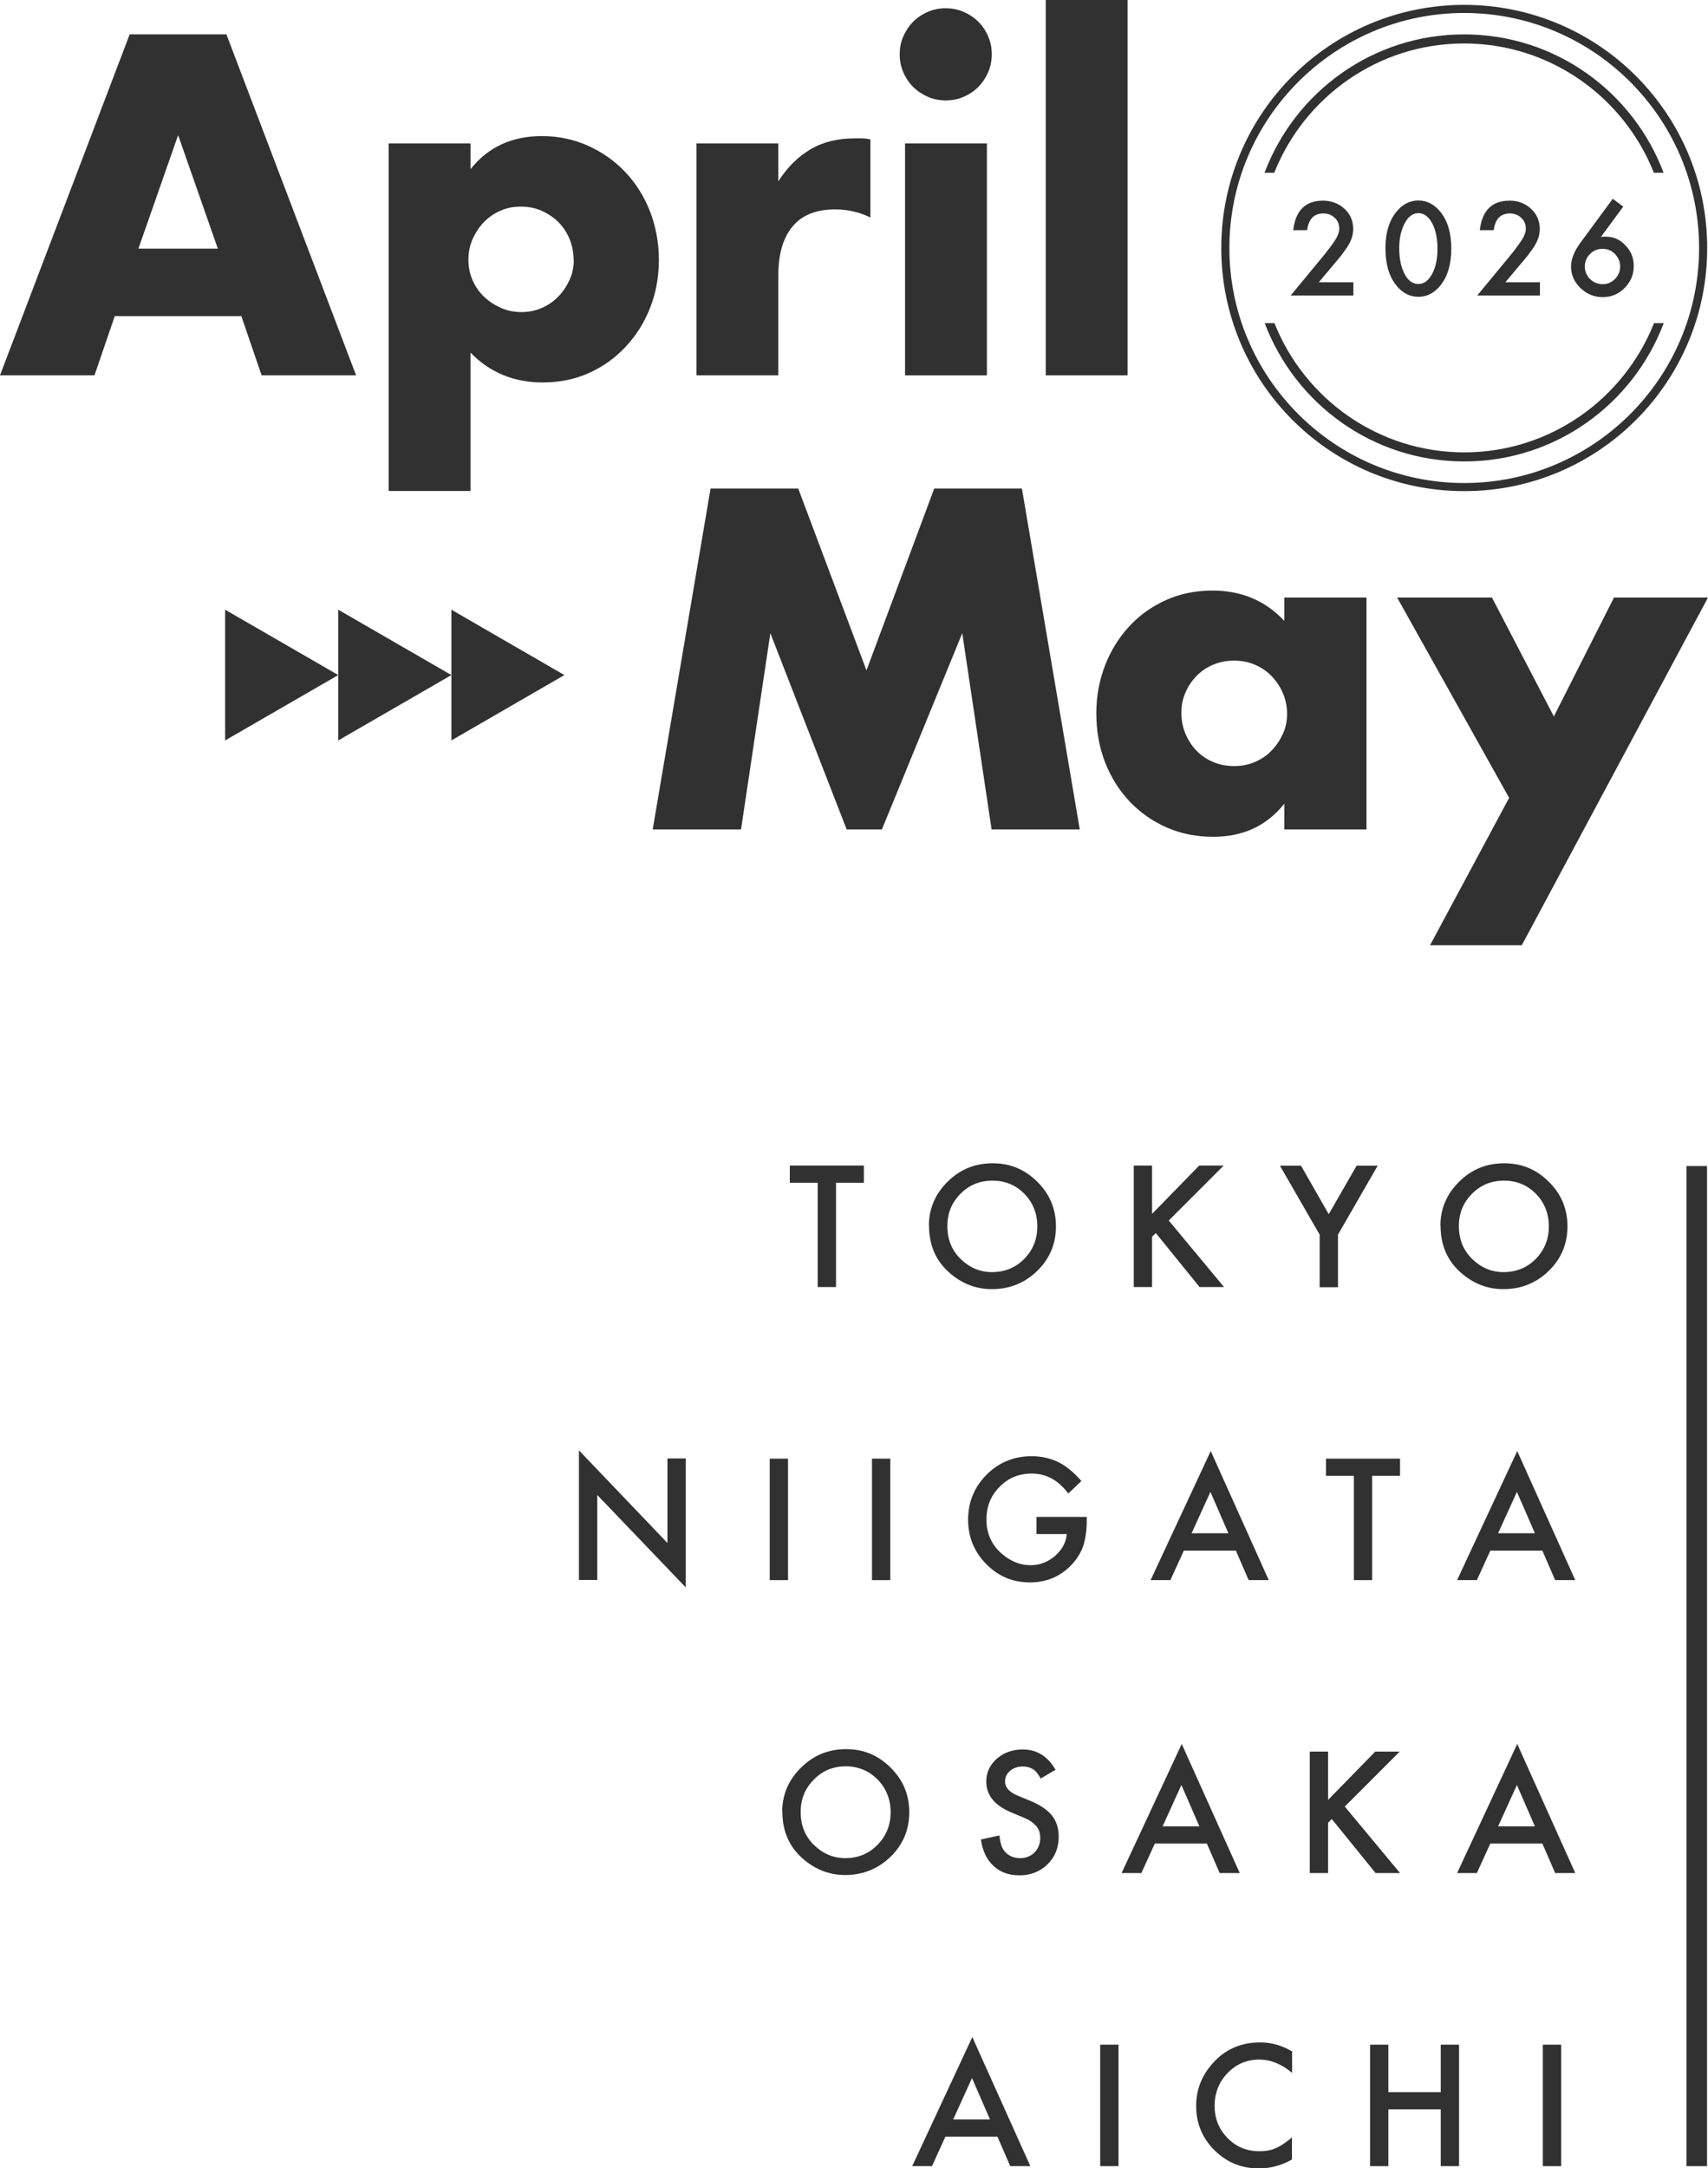
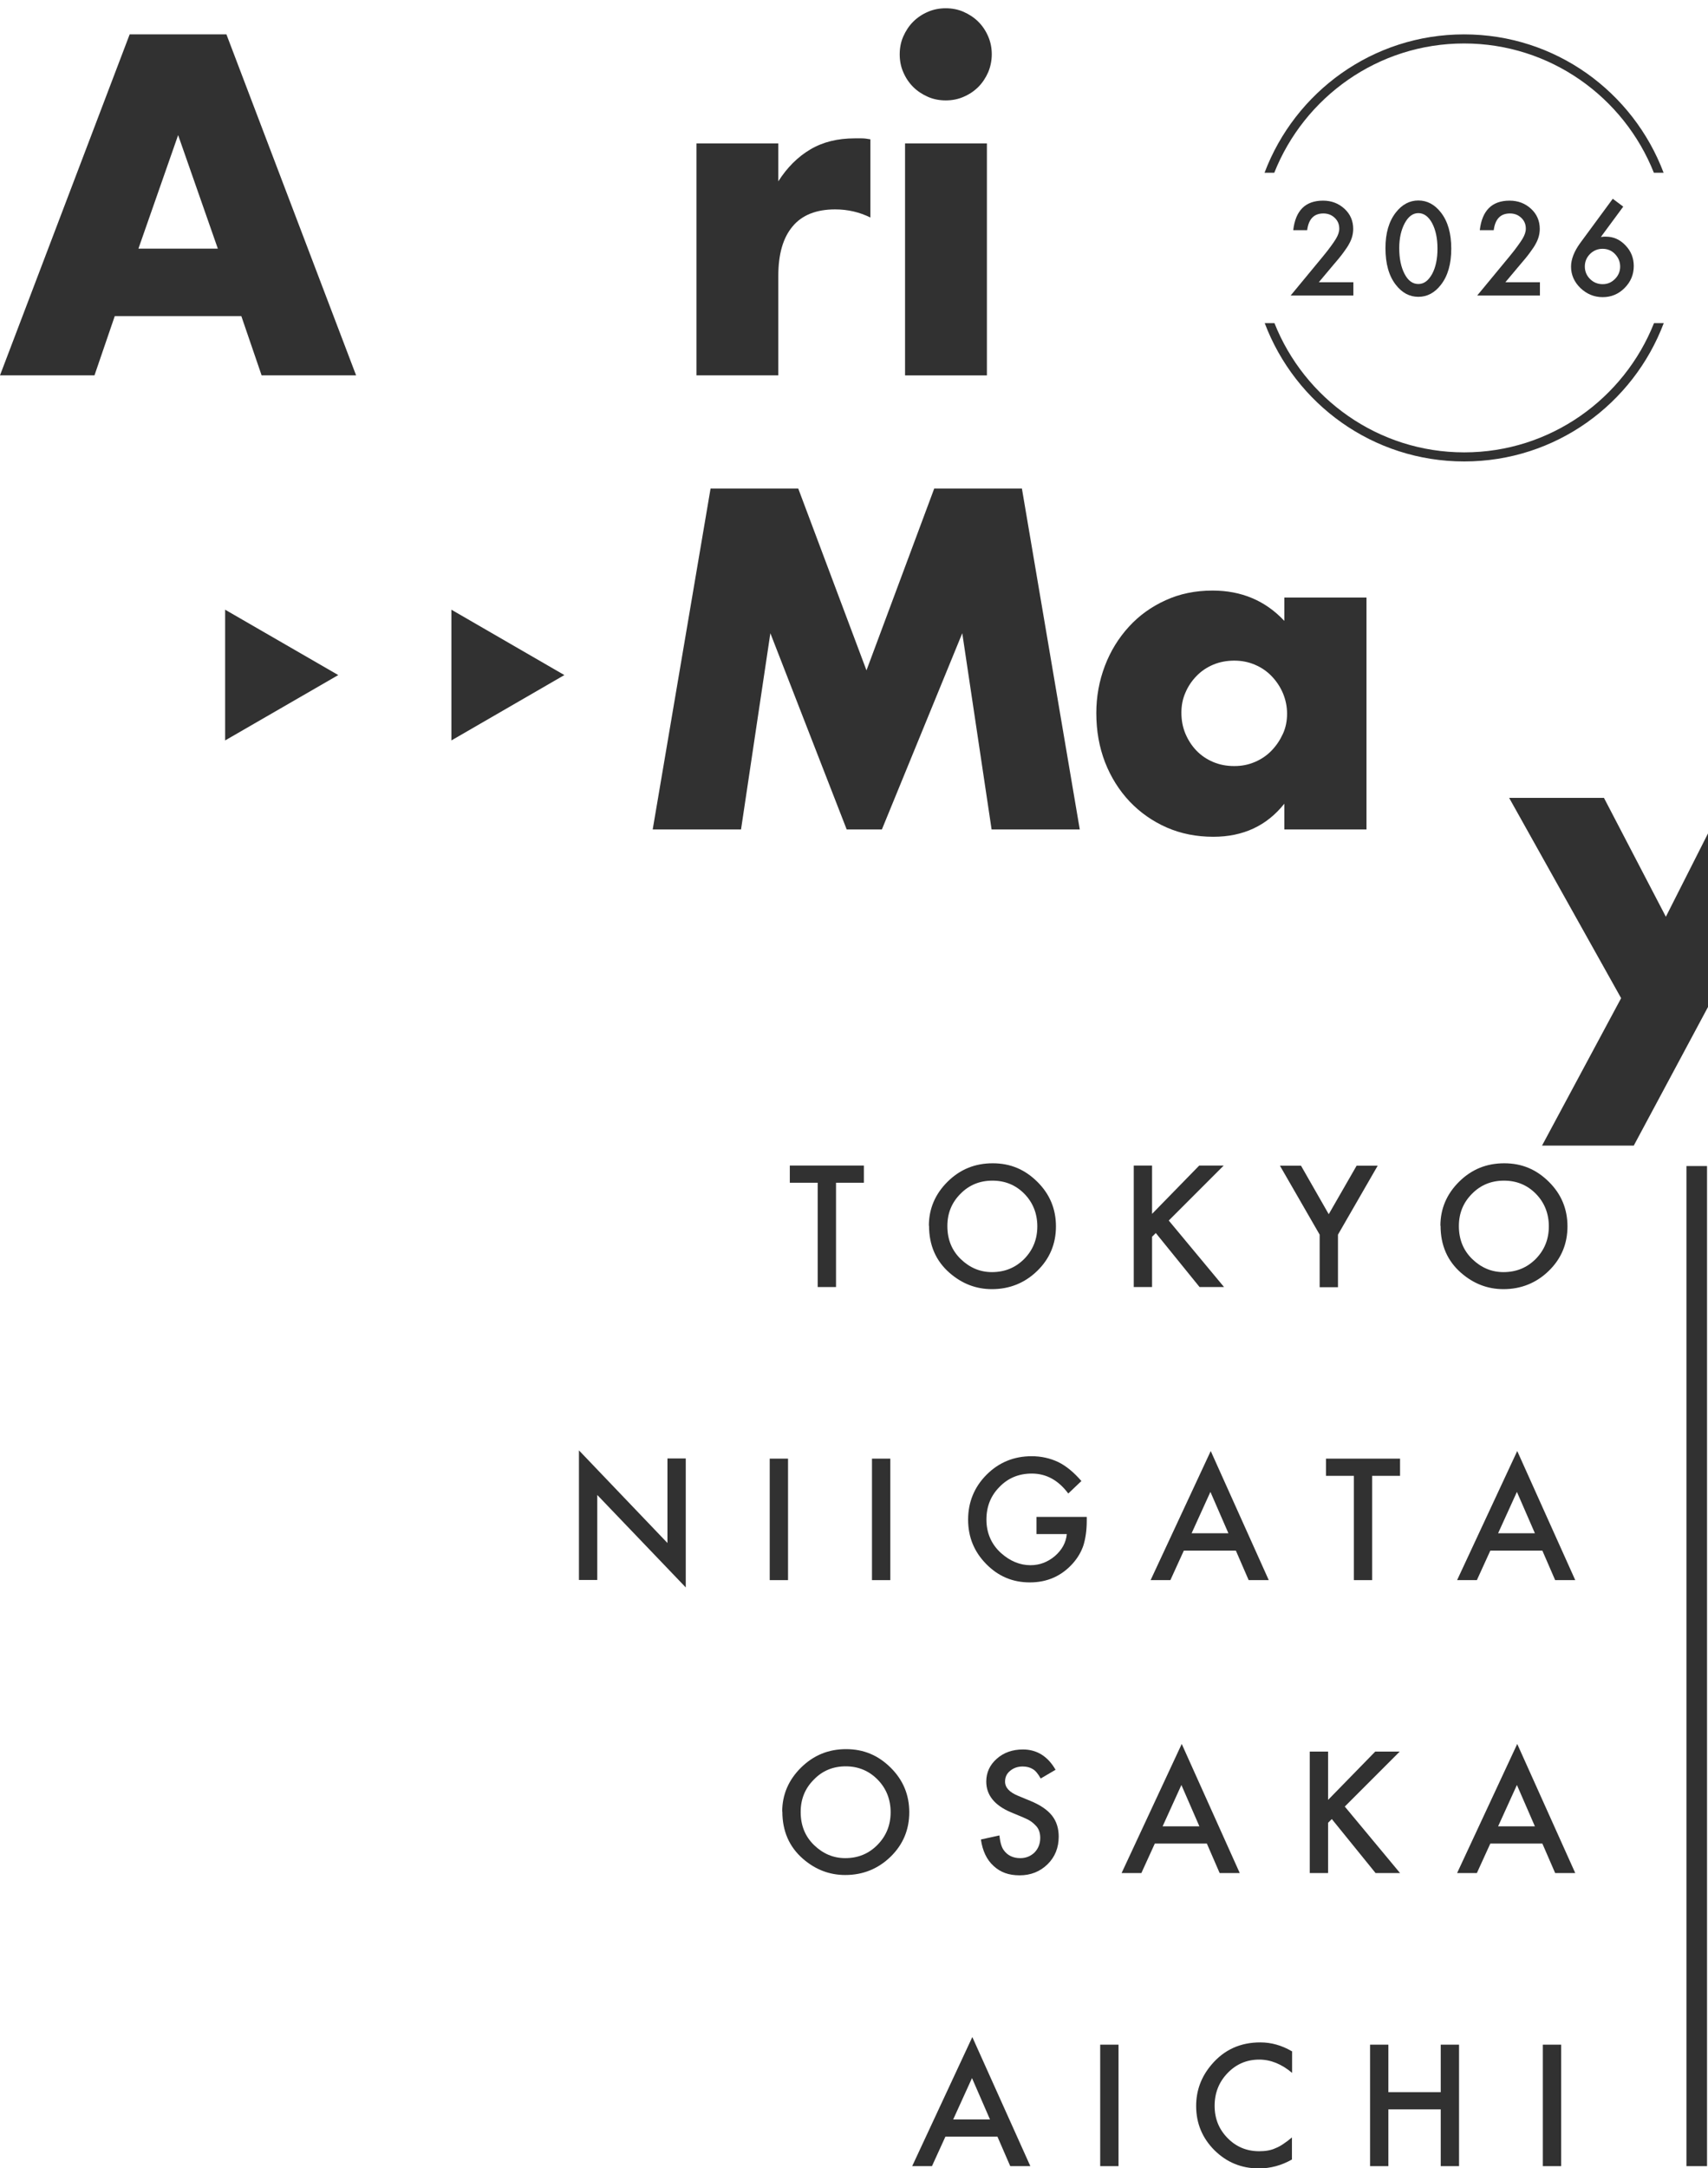
<svg xmlns="http://www.w3.org/2000/svg" id="_レイヤー_2" data-name="レイヤー 2" viewBox="0 0 105.38 133.68">
  <defs>
    <style>
      .cls-1 {
        fill: #313131;
      }
    </style>
  </defs>
  <g id="_レイヤー_1-2" data-name="レイヤー 1">
    <g>
      <g>
        <path class="cls-1" d="M14.89,19.49h-7.81l-1.25,3.65H0L8,2.12h5.97l8,21.02h-5.83l-1.25-3.65ZM13.44,15.33l-2.45-7-2.45,7h4.91Z" />
-         <path class="cls-1" d="M29.03,30.27h-5.05V8.84h5.05v1.59c1.08-1.36,2.55-2.04,4.4-2.04,1.02,0,1.97.2,2.86.6.88.4,1.65.94,2.3,1.63s1.16,1.5,1.52,2.43.54,1.92.54,2.98-.18,2.04-.54,2.95c-.36.91-.86,1.71-1.51,2.4-.64.69-1.4,1.23-2.27,1.62-.87.39-1.82.58-2.84.58-1.78,0-3.27-.61-4.46-1.84v8.53ZM35.39,16.03c0-.45-.08-.87-.24-1.27-.16-.4-.39-.75-.68-1.05-.3-.3-.65-.53-1.04-.71-.4-.18-.83-.26-1.3-.26s-.86.08-1.25.25c-.39.17-.73.4-1.02.7-.29.3-.52.65-.7,1.05-.18.4-.26.82-.26,1.27s.08.86.25,1.25c.17.39.4.73.7,1.02.3.29.65.52,1.05.7s.82.26,1.27.26.86-.08,1.25-.25c.39-.17.73-.4,1.02-.7.29-.3.52-.64.7-1.03.18-.39.26-.8.26-1.23Z" />
        <path class="cls-1" d="M42.97,8.84h5.05v2.34c.54-.85,1.2-1.51,1.98-1.97.78-.46,1.69-.68,2.73-.68h.43c.16,0,.34.02.54.06v4.82c-.67-.33-1.39-.5-2.17-.5-1.17,0-2.05.35-2.63,1.05-.59.7-.88,1.71-.88,3.05v6.13h-5.05v-14.3Z" />
        <path class="cls-1" d="M55.51,3.35c0-.39.07-.76.22-1.1.15-.34.35-.65.61-.91s.56-.46.91-.61c.34-.15.71-.22,1.1-.22s.76.07,1.1.22c.34.15.65.35.91.61s.46.56.61.91.22.71.22,1.1-.08.76-.22,1.1c-.15.34-.35.65-.61.91-.26.26-.56.46-.91.61-.34.15-.71.22-1.1.22s-.76-.07-1.1-.22c-.34-.15-.65-.35-.91-.61-.26-.26-.46-.56-.61-.91-.15-.34-.22-.71-.22-1.1ZM60.89,8.84v14.3h-5.05v-14.3h5.05Z" />
-         <path class="cls-1" d="M69.57,0v23.14h-5.05V0h5.05Z" />
        <path class="cls-1" d="M40.27,51.14l3.57-21.02h5.41l4.21,11.21,4.18-11.21h5.41l3.57,21.02h-5.44l-1.81-12.1-4.96,12.1h-2.17l-4.71-12.1-1.81,12.1h-5.44Z" />
        <path class="cls-1" d="M79.24,36.84h5.07v14.3h-5.07v-1.59c-1.08,1.36-2.54,2.04-4.38,2.04-1.04,0-2-.19-2.87-.57-.87-.38-1.64-.92-2.29-1.6-.65-.69-1.16-1.5-1.52-2.42-.36-.93-.54-1.94-.54-3.04,0-1.02.18-1.99.53-2.91.35-.92.85-1.72,1.48-2.41s1.38-1.23,2.26-1.63c.87-.4,1.84-.6,2.9-.6,1.78,0,3.26.62,4.43,1.87v-1.42ZM72.89,43.94c0,.46.08.9.25,1.3.17.4.4.75.68,1.04.29.3.63.53,1.03.7s.83.25,1.3.25.87-.08,1.27-.25.74-.4,1.03-.7c.29-.3.52-.64.7-1.03s.26-.81.26-1.25-.09-.87-.26-1.27-.41-.75-.7-1.05c-.29-.3-.63-.53-1.03-.7-.4-.17-.82-.25-1.27-.25s-.9.08-1.3.25c-.4.17-.74.4-1.03.7-.29.3-.52.64-.68,1.02-.17.38-.25.79-.25,1.24Z" />
-         <path class="cls-1" d="M93.11,49.19l-6.91-12.35h5.85l3.82,7.33,3.71-7.33h5.8l-11.49,21.44h-5.66l4.88-9.09Z" />
+         <path class="cls-1" d="M93.11,49.19h5.85l3.82,7.33,3.71-7.33h5.8l-11.49,21.44h-5.66l4.88-9.09Z" />
      </g>
      <g>
        <polygon class="cls-1" points="34.82 41.62 27.85 37.59 27.85 45.65 34.82 41.62" />
-         <polygon class="cls-1" points="27.85 41.62 20.87 37.59 20.87 45.65 27.85 41.62" />
        <polygon class="cls-1" points="20.87 41.62 13.89 37.59 13.89 45.65 20.87 41.62" />
      </g>
-       <path class="cls-1" d="M90.34.8c7.99,0,14.49,6.5,14.49,14.49s-6.5,14.49-14.49,14.49-14.49-6.5-14.49-14.49S82.35.8,90.34.8M90.34.3c-8.28,0-14.99,6.71-14.99,14.99s6.71,14.99,14.99,14.99,14.99-6.71,14.99-14.99S98.62.3,90.34.3h0Z" />
      <g>
        <path class="cls-1" d="M81.36,17.4h2.14v.82h-3.87l2-2.42c.2-.24.36-.45.49-.63.13-.18.23-.32.3-.44.14-.23.21-.44.21-.63,0-.27-.09-.49-.28-.67-.19-.18-.42-.27-.7-.27-.58,0-.91.34-1,1.03h-.86c.14-1.21.75-1.82,1.84-1.82.52,0,.96.17,1.32.5.36.33.54.75.54,1.24,0,.31-.08.62-.25.92-.08.16-.21.34-.37.56s-.37.47-.62.76l-.89,1.06Z" />
        <path class="cls-1" d="M85.48,15.3c0-.92.21-1.65.64-2.2.38-.49.85-.74,1.39-.74s1.01.25,1.39.74c.43.55.64,1.29.64,2.23s-.21,1.68-.64,2.23c-.38.49-.84.74-1.39.74s-1.01-.25-1.39-.74c-.43-.55-.64-1.3-.64-2.27ZM86.33,15.3c0,.64.11,1.17.33,1.59.22.42.5.62.85.62s.62-.21.85-.62c.22-.41.33-.93.33-1.56s-.11-1.15-.33-1.57c-.22-.41-.51-.62-.85-.62s-.62.21-.84.62c-.22.41-.34.92-.34,1.54Z" />
        <path class="cls-1" d="M92.87,17.4h2.14v.82h-3.87l2-2.42c.2-.24.36-.45.49-.63.13-.18.23-.32.3-.44.14-.23.21-.44.21-.63,0-.27-.09-.49-.28-.67-.19-.18-.42-.27-.7-.27-.58,0-.91.34-1,1.03h-.86c.14-1.21.75-1.82,1.84-1.82.52,0,.96.17,1.32.5.36.33.54.75.54,1.24,0,.31-.08.62-.25.92-.08.16-.21.34-.37.56s-.37.47-.62.76l-.89,1.06Z" />
        <path class="cls-1" d="M99.51,12.26l.64.48-1.38,1.87c.08,0,.14-.02.19-.02.05,0,.09,0,.12,0,.47,0,.87.18,1.21.54.34.35.51.78.51,1.27,0,.53-.19.98-.57,1.36-.38.38-.83.56-1.35.56s-.98-.19-1.37-.56c-.38-.37-.58-.81-.58-1.32,0-.45.19-.94.56-1.45l2.01-2.73ZM99.96,16.44c0-.31-.11-.56-.32-.78s-.47-.32-.77-.32-.56.11-.77.32c-.21.21-.32.47-.32.77s.11.56.32.77c.21.21.47.32.78.32s.55-.11.76-.32c.21-.21.32-.47.32-.76Z" />
      </g>
      <g>
        <path class="cls-1" d="M51.58,72.92v6.43h-1.13v-6.43h-1.72v-1.06h4.57v1.06h-1.72Z" />
        <path class="cls-1" d="M57.31,75.57c0-1.05.39-1.96,1.16-2.72.77-.76,1.69-1.13,2.78-1.13s1.98.38,2.75,1.14c.77.76,1.15,1.68,1.15,2.75s-.38,1.99-1.15,2.74c-.77.75-1.71,1.13-2.8,1.13-.97,0-1.84-.33-2.61-1-.85-.74-1.27-1.71-1.27-2.91ZM58.45,75.59c0,.83.28,1.51.83,2.04.55.53,1.19.8,1.92.8.79,0,1.45-.27,1.99-.81.54-.55.81-1.22.81-2.01s-.27-1.47-.8-2.01c-.53-.54-1.19-.81-1.97-.81s-1.44.27-1.97.81c-.54.54-.81,1.2-.81,1.99Z" />
        <path class="cls-1" d="M71.07,74.85l2.92-2.99h1.51l-3.39,3.39,3.41,4.1h-1.51l-2.7-3.33-.23.23v3.1h-1.13v-7.49h1.13v2.99Z" />
        <path class="cls-1" d="M81.42,76.12l-2.45-4.25h1.3l1.71,2.99,1.72-2.99h1.3l-2.45,4.25v3.24h-1.13v-3.24Z" />
        <path class="cls-1" d="M88.87,75.57c0-1.05.39-1.96,1.16-2.72.77-.76,1.69-1.13,2.78-1.13s1.98.38,2.75,1.14c.77.76,1.15,1.68,1.15,2.75s-.38,1.99-1.15,2.74c-.77.75-1.71,1.13-2.8,1.13-.97,0-1.84-.33-2.61-1-.85-.74-1.27-1.71-1.27-2.91ZM90.01,75.59c0,.83.28,1.51.83,2.04.55.53,1.19.8,1.92.8.79,0,1.45-.27,1.99-.81.54-.55.81-1.22.81-2.01s-.27-1.47-.8-2.01c-.53-.54-1.19-.81-1.97-.81s-1.44.27-1.97.81c-.54.54-.81,1.2-.81,1.99Z" />
        <path class="cls-1" d="M35.72,97.42v-8l5.46,5.71v-5.21h1.13v7.95l-5.46-5.7v5.24h-1.13Z" />
        <path class="cls-1" d="M48.62,89.93v7.49h-1.13v-7.49h1.13Z" />
        <path class="cls-1" d="M54.93,89.93v7.49h-1.13v-7.49h1.13Z" />
        <path class="cls-1" d="M63.96,93.52h3.09v.25c0,.56-.07,1.06-.2,1.49-.13.4-.35.78-.66,1.13-.7.78-1.58,1.17-2.65,1.17s-1.95-.38-2.69-1.13c-.75-.76-1.12-1.67-1.12-2.74s.38-2.01,1.14-2.77c.76-.76,1.69-1.14,2.78-1.14.58,0,1.13.12,1.64.36.49.24.96.63,1.43,1.17l-.81.77c-.61-.82-1.36-1.23-2.25-1.23-.79,0-1.46.27-1.99.82-.54.54-.81,1.21-.81,2.02s.3,1.52.9,2.06c.56.5,1.17.75,1.82.75.56,0,1.06-.19,1.5-.56.44-.38.69-.83.74-1.36h-1.87v-1.06Z" />
        <path class="cls-1" d="M76.25,95.6h-3.21l-.83,1.82h-1.22l3.71-7.96,3.58,7.96h-1.24l-.79-1.82ZM75.79,94.53l-1.11-2.55-1.16,2.55h2.28Z" />
        <path class="cls-1" d="M84.66,90.99v6.43h-1.13v-6.43h-1.72v-1.06h4.57v1.06h-1.72Z" />
        <path class="cls-1" d="M95.16,95.6h-3.21l-.83,1.82h-1.22l3.71-7.96,3.58,7.96h-1.24l-.79-1.82ZM94.7,94.53l-1.11-2.55-1.16,2.55h2.28Z" />
        <path class="cls-1" d="M48.26,111.7c0-1.05.39-1.96,1.16-2.72.77-.76,1.69-1.14,2.78-1.14s1.98.38,2.75,1.14c.77.76,1.15,1.68,1.15,2.75s-.38,1.99-1.15,2.74c-.77.75-1.71,1.13-2.8,1.13-.97,0-1.84-.33-2.61-1-.85-.74-1.27-1.71-1.27-2.91ZM49.4,111.72c0,.83.28,1.51.83,2.04.55.53,1.19.8,1.92.8.79,0,1.45-.27,1.99-.82.54-.55.81-1.22.81-2.01s-.27-1.47-.8-2.01c-.53-.54-1.19-.82-1.97-.82s-1.44.27-1.97.82c-.54.54-.81,1.2-.81,1.99Z" />
        <path class="cls-1" d="M65.13,109.11l-.92.54c-.17-.3-.33-.49-.49-.58-.16-.1-.37-.16-.62-.16-.31,0-.57.09-.78.27-.21.17-.31.39-.31.66,0,.37.27.66.81.88l.75.31c.61.25,1.05.55,1.33.9.28.35.42.79.42,1.3,0,.69-.23,1.26-.69,1.71-.46.45-1.04.68-1.72.68s-1.19-.19-1.61-.58c-.42-.38-.68-.93-.78-1.63l1.14-.25c.05.44.14.74.27.91.23.32.57.49,1.02.49.35,0,.64-.12.88-.35.23-.24.35-.54.35-.9,0-.15-.02-.28-.06-.4-.04-.12-.1-.23-.19-.33-.09-.1-.2-.2-.33-.29s-.3-.17-.49-.25l-.72-.3c-1.03-.43-1.54-1.07-1.54-1.9,0-.56.22-1.03.65-1.41.43-.38.97-.57,1.61-.57.86,0,1.54.42,2.02,1.26Z" />
        <path class="cls-1" d="M74.46,113.66h-3.21l-.83,1.82h-1.22l3.71-7.96,3.58,7.96h-1.24l-.79-1.82ZM74,112.6l-1.11-2.55-1.16,2.55h2.28Z" />
        <path class="cls-1" d="M81.93,110.98l2.92-2.99h1.51l-3.39,3.39,3.41,4.1h-1.51l-2.7-3.33-.23.23v3.1h-1.13v-7.49h1.13v2.99Z" />
        <path class="cls-1" d="M95.16,113.66h-3.21l-.83,1.82h-1.22l3.71-7.96,3.58,7.96h-1.24l-.79-1.82ZM94.7,112.6l-1.11-2.55-1.16,2.55h2.28Z" />
        <path class="cls-1" d="M61.54,131.73h-3.21l-.83,1.82h-1.22l3.71-7.96,3.58,7.96h-1.24l-.79-1.82ZM61.08,130.67l-1.11-2.55-1.16,2.55h2.28Z" />
        <path class="cls-1" d="M69.01,126.06v7.49h-1.13v-7.49h1.13Z" />
        <path class="cls-1" d="M79.72,126.46v1.34c-.65-.55-1.33-.82-2.03-.82-.77,0-1.42.28-1.95.83-.53.55-.8,1.22-.8,2.02s.27,1.45.8,1.99,1.18.81,1.95.81c.4,0,.74-.06,1.01-.19.16-.06.32-.15.48-.26.17-.11.34-.24.53-.4v1.36c-.65.37-1.33.55-2.04.55-1.07,0-1.98-.37-2.74-1.12-.75-.75-1.13-1.66-1.13-2.73,0-.95.31-1.8.95-2.55.78-.92,1.78-1.37,3.01-1.37.67,0,1.32.18,1.95.55Z" />
        <path class="cls-1" d="M85.66,128.99h3.23v-2.93h1.13v7.49h-1.13v-3.5h-3.23v3.5h-1.13v-7.49h1.13v2.93Z" />
        <path class="cls-1" d="M96.32,126.06v7.49h-1.13v-7.49h1.13Z" />
      </g>
      <rect class="cls-1" x="104.05" y="71.89" width="1.27" height="61.66" />
      <g>
        <path class="cls-1" d="M78.62,10.65c1.85-4.66,6.4-7.97,11.71-7.97s9.86,3.31,11.71,7.97h.6c-1.88-4.98-6.67-8.53-12.31-8.53s-10.43,3.55-12.31,8.53h.6Z" />
        <path class="cls-1" d="M102.05,19.92c-1.85,4.66-6.4,7.97-11.71,7.97s-9.86-3.31-11.71-7.97h-.6c1.88,4.98,6.67,8.53,12.31,8.53s10.43-3.55,12.31-8.53h-.6Z" />
      </g>
    </g>
  </g>
</svg>